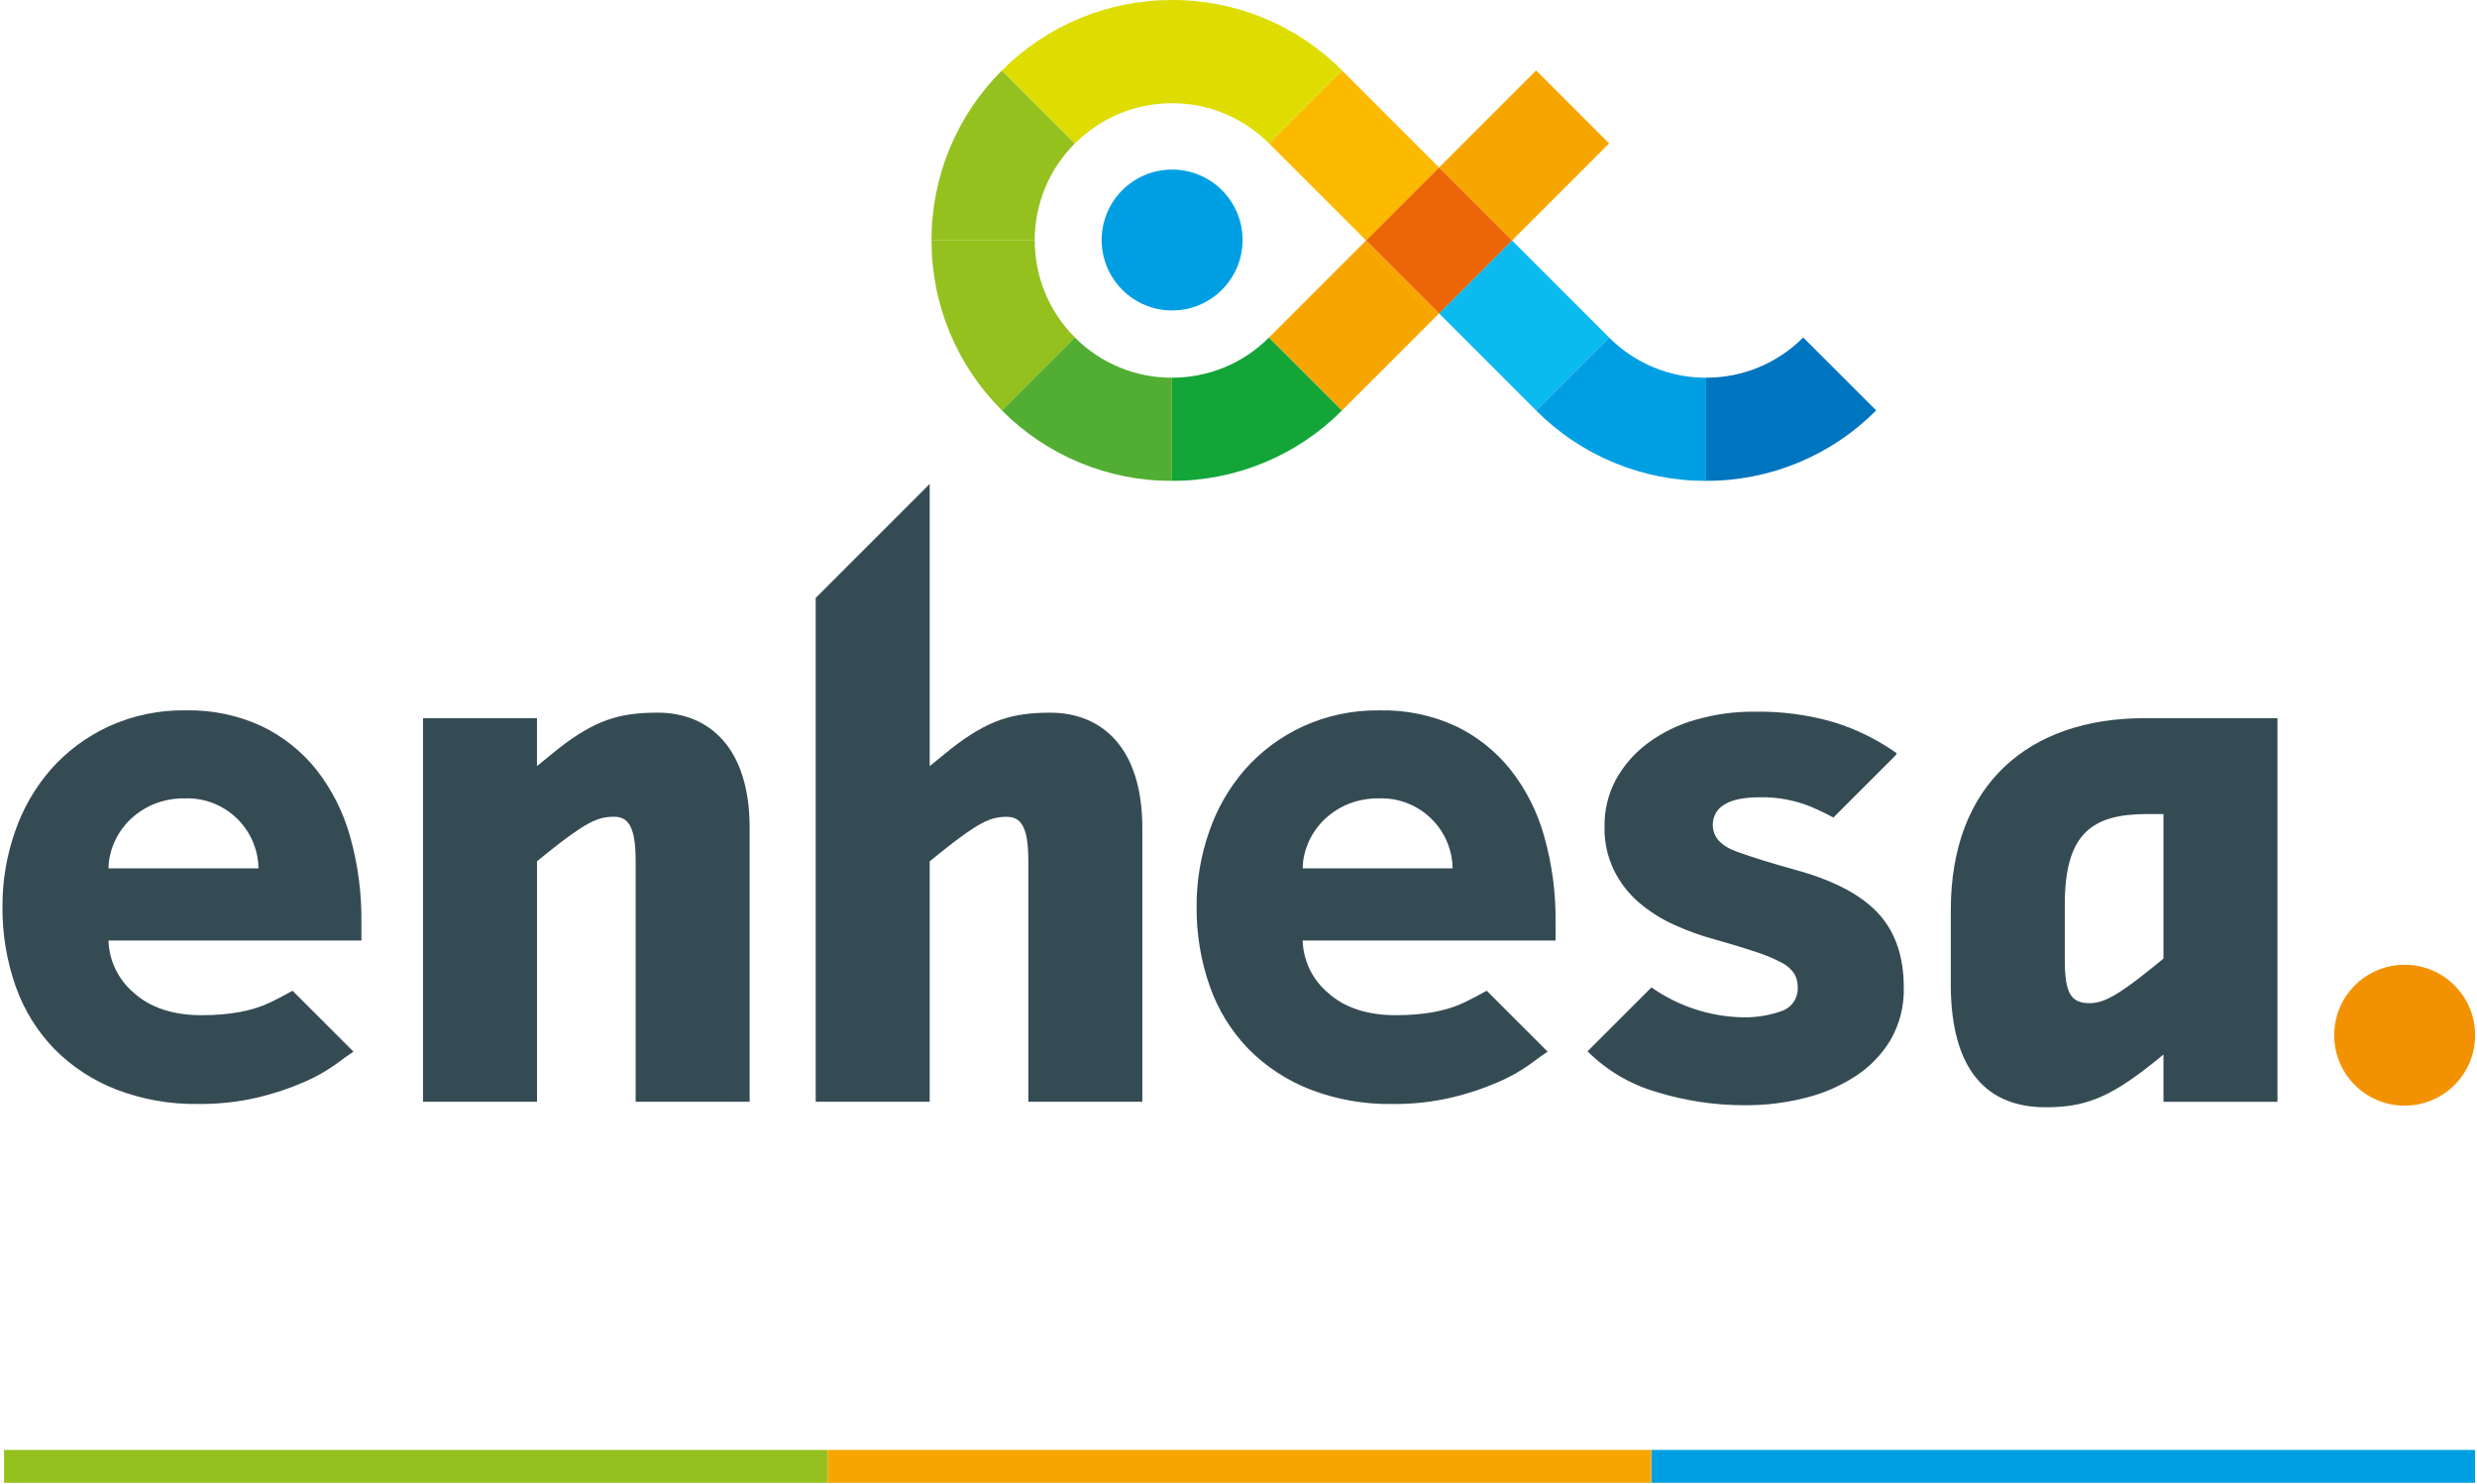
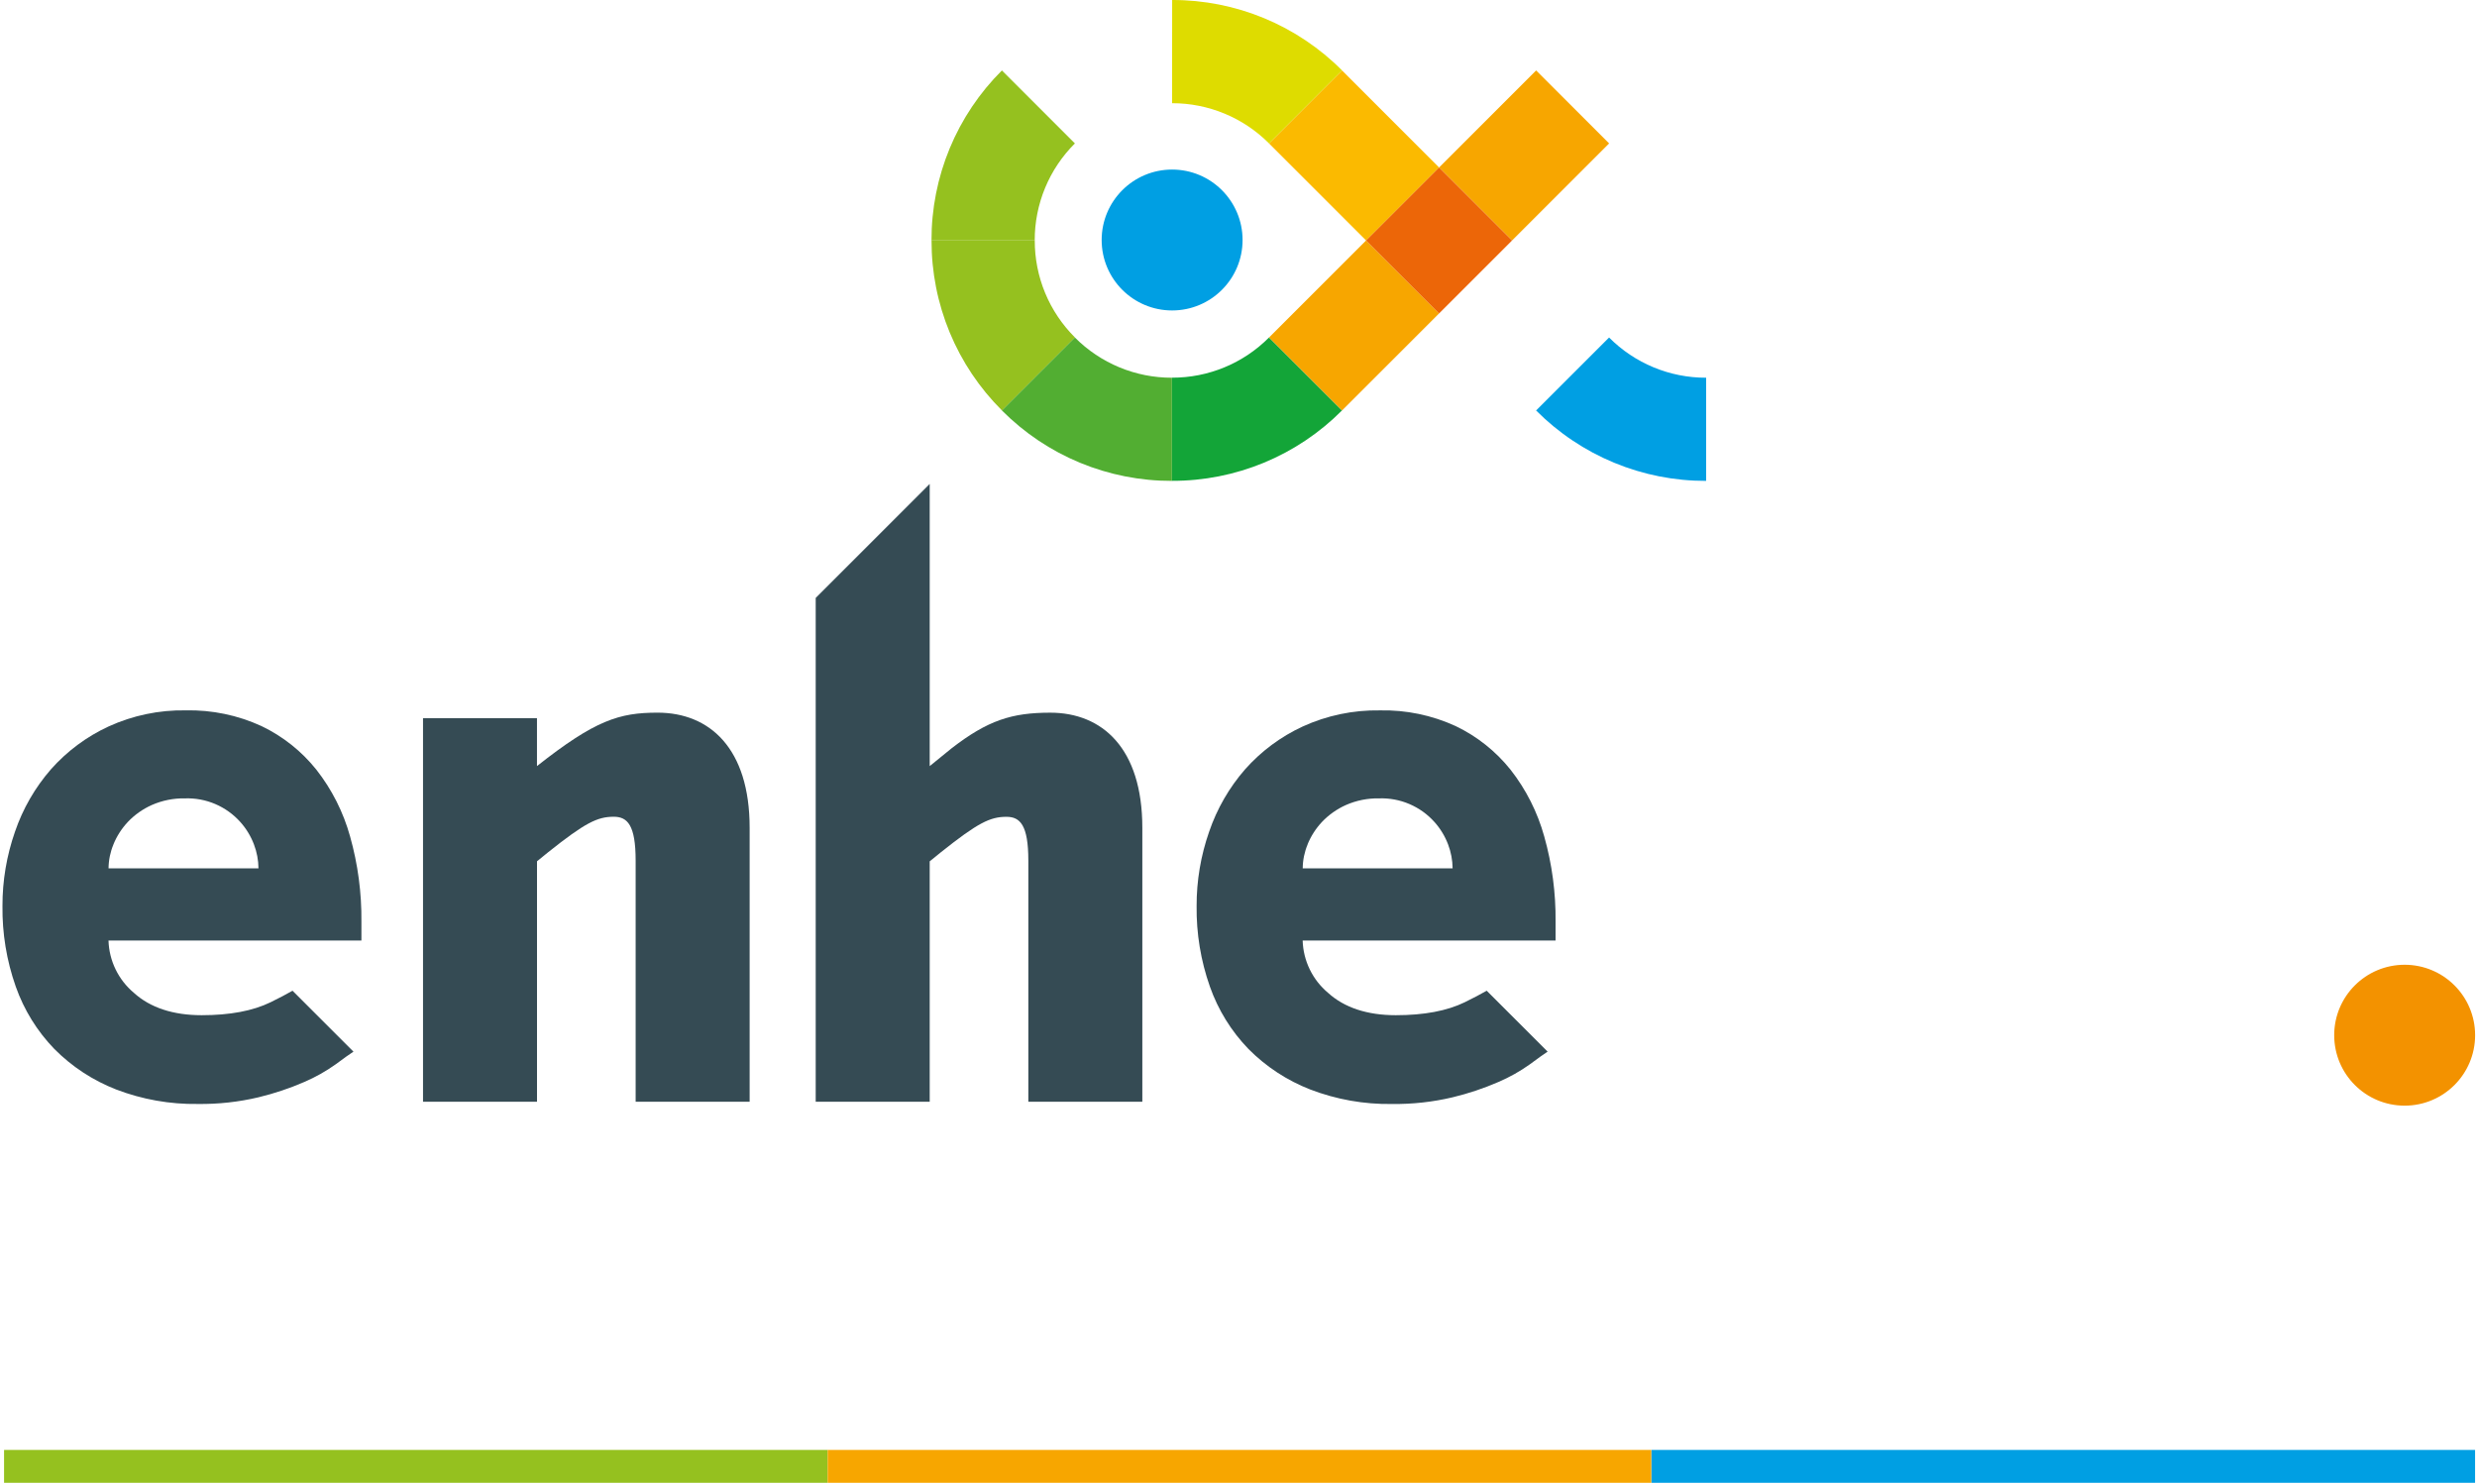
<svg xmlns="http://www.w3.org/2000/svg" width="459" height="275" viewBox="0 0 459 275" fill="none">
  <path d="M445.595 204.913C452.806 204.913 458.651 199.068 458.651 191.857C458.651 184.646 452.806 178.801 445.595 178.801C438.384 178.801 432.539 184.646 432.539 191.857C432.539 199.068 438.384 204.913 445.595 204.913Z" fill="#F39200" />
-   <path d="M78.38 133.095H99.504V141.978L103.563 138.678C110.293 133.471 114.735 132.078 121.847 132.078C131.495 132.078 138.912 138.678 138.912 153.408V204.186H117.788V159.495C117.788 152.895 116.265 151.369 113.729 151.369C110.683 151.369 108.395 152.51 101.544 157.969L99.51 159.625V204.184H78.387V133.084L78.38 133.095Z" fill="#354B54" />
-   <path d="M361.493 182.357V168.65C361.493 145.294 376.023 133.103 397.345 133.103H422.026V204.198H400.902V195.435L398.869 197.086C390.744 203.561 386.175 205.211 379.062 205.211C368.4 205.211 361.486 198.611 361.486 182.358L361.493 182.357ZM398.868 179.311L400.901 177.66V150.872H397.855C387.697 150.872 382.618 154.428 382.618 167.633V177.791C382.618 183.883 383.631 185.917 387.187 185.917C389.723 185.917 392.267 184.649 398.869 179.317L398.868 179.311Z" fill="#354B54" />
+   <path d="M78.38 133.095H99.504V141.978C110.293 133.471 114.735 132.078 121.847 132.078C131.495 132.078 138.912 138.678 138.912 153.408V204.186H117.788V159.495C117.788 152.895 116.265 151.369 113.729 151.369C110.683 151.369 108.395 152.51 101.544 157.969L99.51 159.625V204.184H78.387V133.084L78.38 133.095Z" fill="#354B54" />
  <path d="M54.21 183.611C53.048 184.277 51.702 184.985 50.137 185.75C46.857 187.35 42.6 188.15 37.365 188.15C32.123 188.15 27.844 186.769 24.805 183.999C23.384 182.807 22.23 181.328 21.42 179.659C20.61 177.99 20.162 176.169 20.105 174.315H66.973V170.823C67.027 165.483 66.32 160.163 64.873 155.023C63.627 150.526 61.504 146.32 58.625 142.647C55.887 139.22 52.409 136.456 48.452 134.564C44.055 132.543 39.257 131.547 34.419 131.652C29.486 131.568 24.596 132.59 20.109 134.642C16.044 136.522 12.411 139.224 9.44 142.576C6.488 145.965 4.224 149.897 2.774 154.151C1.229 158.573 0.446 163.224 0.458 167.908C0.396 172.989 1.228 178.041 2.916 182.834C4.439 187.163 6.88 191.111 10.071 194.409C13.315 197.682 17.21 200.237 21.505 201.909C26.34 203.765 31.486 204.679 36.665 204.601C40.442 204.649 44.21 204.234 47.886 203.367C50.794 202.668 53.636 201.718 56.38 200.527C58.432 199.647 60.385 198.55 62.203 197.254C63.662 196.17 64.746 195.391 65.497 194.902L54.205 183.61L54.21 183.611ZM21.021 156.487C21.649 154.953 22.551 153.546 23.685 152.336C24.94 151.014 26.442 149.951 28.105 149.205C30.049 148.346 32.157 147.923 34.282 147.965C36.205 147.9 38.119 148.258 39.889 149.013C41.659 149.768 43.241 150.903 44.525 152.336C45.617 153.551 46.475 154.959 47.054 156.487C47.598 157.905 47.883 159.41 47.897 160.929H20.114C20.129 159.403 20.439 157.895 21.028 156.487H21.021Z" fill="#354B54" />
  <path d="M194.622 132.082C187.51 132.082 183.068 133.482 176.338 138.682L172.279 141.982V89.691L151.154 110.816V204.191H172.279V159.632L174.312 157.981C181.169 152.519 183.45 151.381 186.496 151.381C189.032 151.381 190.555 152.904 190.555 159.506V204.192H211.679V153.412C211.679 138.684 204.262 132.082 194.614 132.082H194.622Z" fill="#354B54" />
  <path d="M275.493 183.611C274.331 184.277 272.985 184.985 271.42 185.75C268.14 187.35 263.883 188.15 258.648 188.15C253.406 188.15 249.127 186.769 246.088 183.999C244.667 182.807 243.513 181.328 242.703 179.659C241.893 177.99 241.445 176.169 241.388 174.315H288.256V170.823C288.31 165.483 287.603 160.163 286.156 155.023C284.91 150.526 282.787 146.32 279.908 142.647C277.17 139.22 273.692 136.456 269.735 134.564C265.337 132.544 260.537 131.55 255.699 131.657C250.766 131.573 245.876 132.595 241.389 134.647C237.323 136.528 233.691 139.229 230.72 142.581C227.768 145.97 225.504 149.902 224.054 154.156C222.509 158.578 221.726 163.229 221.738 167.913C221.676 172.994 222.508 178.046 224.196 182.839C225.719 187.168 228.16 191.116 231.351 194.414C234.595 197.687 238.49 200.242 242.785 201.914C247.62 203.77 252.766 204.684 257.945 204.606C261.724 204.652 265.495 204.236 269.173 203.366C272.081 202.667 274.923 201.717 277.667 200.526C279.719 199.646 281.672 198.549 283.49 197.253C284.949 196.169 286.033 195.39 286.784 194.901L275.493 183.611ZM242.299 156.487C242.927 154.953 243.829 153.546 244.963 152.336C246.218 151.014 247.72 149.951 249.383 149.205C251.327 148.346 253.435 147.923 255.56 147.965C257.483 147.9 259.397 148.258 261.167 149.013C262.937 149.768 264.52 150.902 265.804 152.336C266.896 153.551 267.754 154.959 268.333 156.487C268.877 157.905 269.162 159.41 269.176 160.929H241.399C241.414 159.403 241.724 157.895 242.313 156.487H242.299Z" fill="#354B54" />
-   <path d="M333.526 161.445C328.567 160.085 324.638 158.871 321.738 157.804C318.838 156.734 317.388 155.091 317.388 152.852C317.38 152.103 317.57 151.365 317.938 150.713C318.307 150.061 318.842 149.519 319.488 149.14C320.888 148.219 323.134 147.758 326.225 147.759C329.423 147.707 332.599 148.303 335.562 149.509C337.042 150.132 338.424 150.809 339.735 151.521L351.235 140.021L351.49 139.61C347.937 137.088 344.006 135.147 339.844 133.858C335.058 132.469 330.091 131.807 325.109 131.896C321.382 131.867 317.671 132.383 314.093 133.426C310.904 134.331 307.908 135.813 305.252 137.797C302.858 139.59 300.873 141.872 299.429 144.491C298.005 147.154 297.283 150.136 297.329 153.155C297.253 155.975 297.855 158.771 299.086 161.309C300.216 163.589 301.791 165.62 303.719 167.281C305.707 168.974 307.928 170.372 310.314 171.432C312.739 172.533 315.25 173.434 317.823 174.124C320.912 174.995 323.455 175.775 325.474 176.455C327.096 176.972 328.668 177.63 330.174 178.424C331.109 178.89 331.908 179.59 332.491 180.457C332.91 181.187 333.128 182.015 333.122 182.857C333.199 183.828 332.952 184.797 332.421 185.613C331.889 186.43 331.103 187.047 330.184 187.37C327.799 188.219 325.276 188.615 322.746 188.539C316.747 188.375 310.93 186.448 306.02 182.999L294.174 194.839C297.713 198.376 302.086 200.963 306.89 202.362C312.297 204.037 317.929 204.871 323.59 204.834C327.207 204.837 330.811 204.397 334.322 203.524C337.658 202.728 340.836 201.376 343.722 199.524C346.414 197.805 348.672 195.487 350.322 192.752C352.023 189.788 352.873 186.413 352.78 182.997C352.78 177.365 351.259 172.853 348.218 169.46C345.177 166.067 340.289 163.399 333.554 161.455L333.526 161.445Z" fill="#354B54" />
  <path d="M248.684 13.057L235.159 26.582L253.142 44.565L266.667 31.04L248.684 13.057Z" fill="#FBBA00" />
-   <path d="M280.182 44.554L266.657 58.079L284.645 76.067L298.17 62.542L280.182 44.554Z" fill="#0BBBEF" />
-   <path d="M316.156 89.124V69.997C319.498 70.007 322.809 69.353 325.896 68.073C328.984 66.794 331.787 64.915 334.143 62.545L347.666 76.068C343.537 80.218 338.626 83.508 333.218 85.748C327.809 87.987 322.01 89.132 316.156 89.115V89.124Z" fill="#0075BF" />
  <path d="M217.17 89.124V69.997C220.512 70.007 223.822 69.353 226.91 68.073C229.997 66.794 232.8 64.915 235.156 62.545L248.68 76.068C244.551 80.218 239.64 83.508 234.232 85.747C228.823 87.987 223.024 89.132 217.17 89.115V89.124Z" fill="#13A538" />
  <path d="M235.157 26.579C232.803 24.213 230.003 22.336 226.92 21.057C223.836 19.778 220.53 19.122 217.192 19.127L217.206 -1.58765e-05C223.055 -0.013 228.849 1.134 234.253 3.374C239.656 5.613 244.562 8.902 248.687 13.049L235.163 26.572L235.157 26.579Z" fill="#DEDC00" />
  <path d="M284.653 13.055L266.67 31.038L280.195 44.563L298.178 26.58L284.653 13.055Z" fill="#F7A600" />
  <path d="M253.145 44.563L235.162 62.546L248.687 76.071L266.67 58.088L253.145 44.563Z" fill="#F7A600" />
  <path d="M185.668 76.068C181.518 71.939 178.227 67.029 175.987 61.62C173.748 56.211 172.603 50.412 172.619 44.558H191.746C191.737 47.9 192.391 51.211 193.67 54.298C194.949 57.385 196.829 60.188 199.199 62.544L185.675 76.068H185.668Z" fill="#95C11F" />
  <path d="M191.739 44.566H172.612C172.596 38.712 173.74 32.913 175.98 27.504C178.22 22.096 181.51 17.185 185.66 13.056L199.184 26.579C196.815 28.936 194.938 31.739 193.66 34.827C192.382 37.914 191.729 41.224 191.739 44.566Z" fill="#95C11F" />
  <path d="M316.156 89.124C310.302 89.14 304.503 87.995 299.094 85.755C293.685 83.516 288.775 80.225 284.646 76.075L298.169 62.552C300.526 64.921 303.329 66.8 306.416 68.079C309.503 69.358 312.813 70.013 316.155 70.004V89.131L316.156 89.124Z" fill="#009FE3" />
  <path d="M217.199 57.537C224.41 57.537 230.255 51.692 230.255 44.481C230.255 37.27 224.41 31.425 217.199 31.425C209.988 31.425 204.143 37.27 204.143 44.481C204.143 51.692 209.988 57.537 217.199 57.537Z" fill="#009FE3" />
-   <path d="M199.191 26.579L185.668 13.057C189.797 8.906 194.707 5.616 200.116 3.376C205.525 1.136 211.324 -0.009 217.178 0.007H217.206L217.192 19.134H217.178C213.836 19.125 210.526 19.778 207.438 21.058C204.351 22.337 201.548 24.216 199.192 26.586L199.191 26.579Z" fill="#DEDC00" />
  <path d="M217.171 89.124C211.317 89.14 205.518 87.995 200.109 85.756C194.7 83.516 189.79 80.225 185.661 76.075L199.184 62.552C201.541 64.921 204.344 66.8 207.431 68.079C210.518 69.358 213.828 70.013 217.17 70.004V89.131L217.171 89.124Z" fill="#52AE32" />
  <path d="M280.192 44.568L266.667 31.043L253.142 44.568L266.667 58.093L280.192 44.568Z" fill="#EC6608" />
  <path d="M153.365 268.718H0.754V274.81H153.365V268.718Z" fill="#95C11F" />
  <path d="M306.004 268.718H153.365V274.81H306.004V268.718Z" fill="#F7A600" />
  <path d="M458.643 268.718H306.032V274.81H458.643V268.718Z" fill="#009FE3" />
</svg>